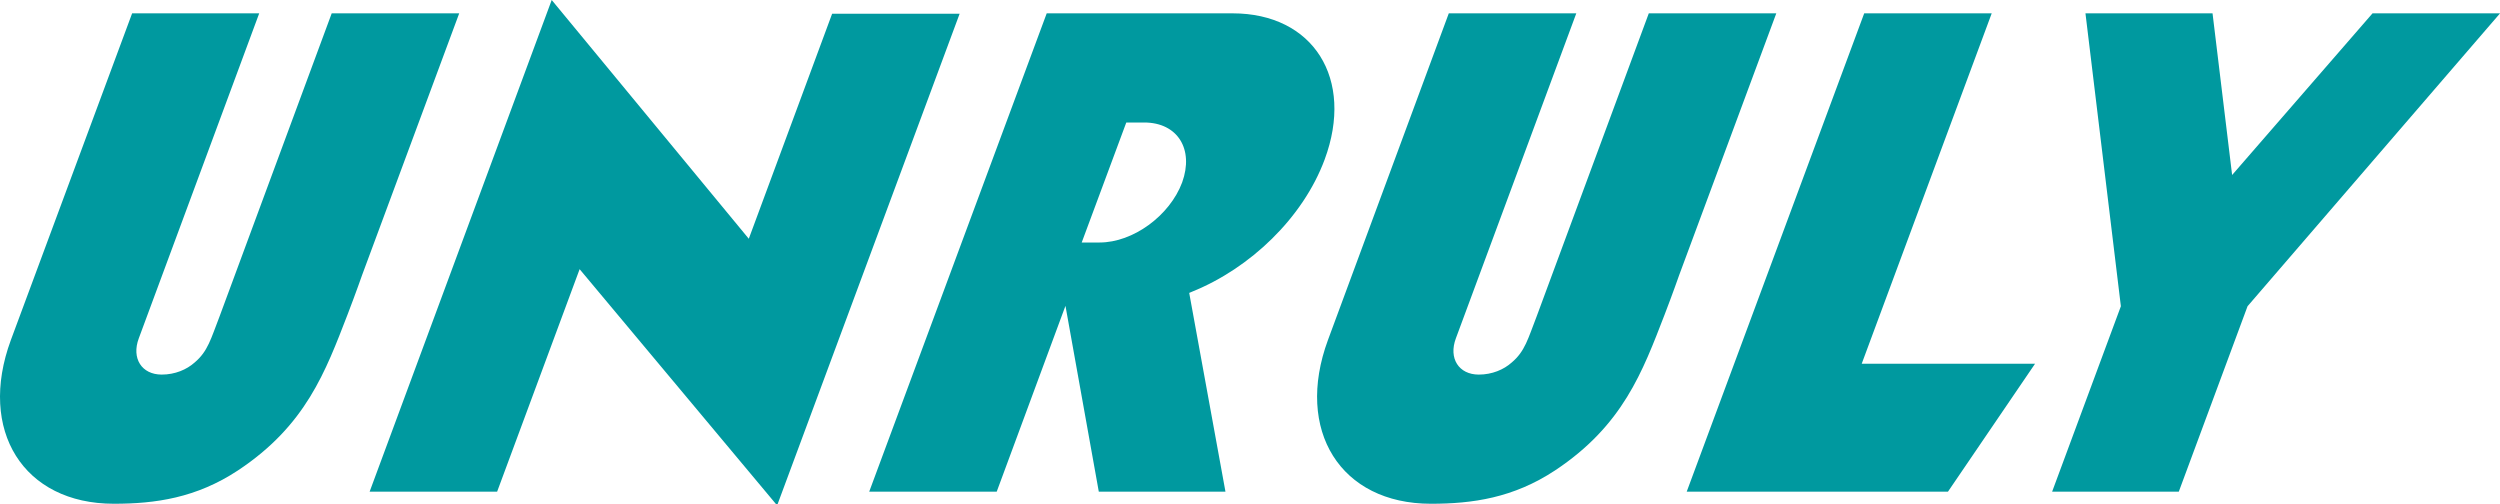
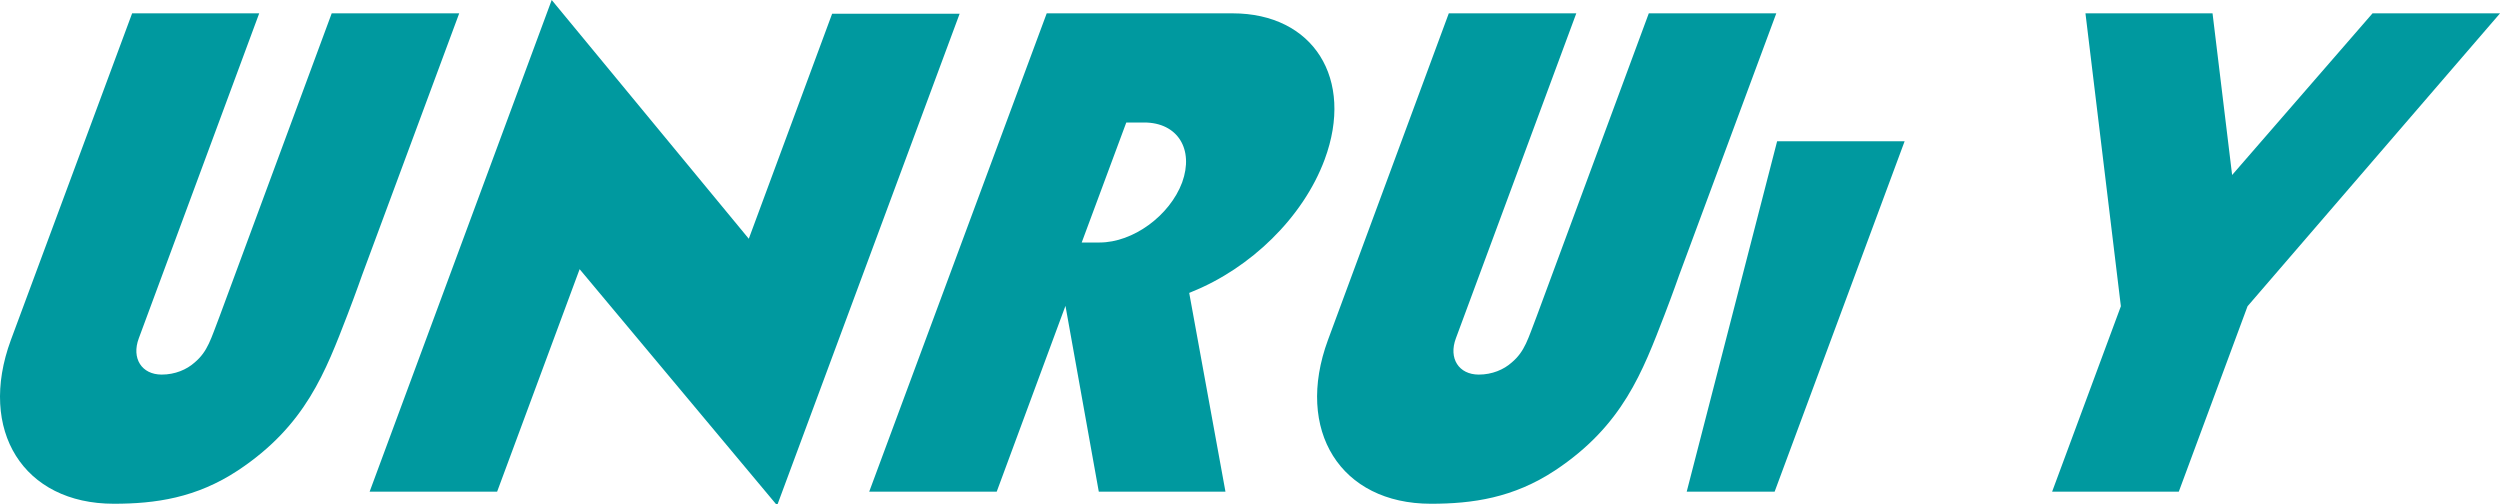
<svg xmlns="http://www.w3.org/2000/svg" width="600" height="121" xml:space="preserve" version="1.1">
  <g>
    <title>Layer 1</title>
-     <path id="svg_1" fill="#00999f" d="m600.01,3.2l-60.6,70.3l-16.5,44.5l-30.4,0l16.5,-44.5l-8.5,-70.3l30.5,0l4.7,38.8l33.7,-38.8m-437,-3.2l-43.7,118l30.6,0l19.8,-53.4l47.4,56.7l43.8,-118l-30.6,0l-20,54m114.4,60.7l-30.4,0l-8,-44.6l-16.5,44.6l-30.6,0l42.6,-114.8l44.6,0c19.4,0 29.3,15.7 22.1,35.1c-5.2,14 -17.9,26.1 -31.8,31.7l-0.7,0.3m-1.7,-26.5c2.9,-8 -1.1,-14.4 -9.1,-14.4l-4.3,0l-10.7,28.8l4.3,0c8,0 16.8,-6.4 19.8,-14.4m-281.1,37.8c-8,21.7 3,39.3 24.7,39.3c10,0 19.8,-1.4 29.8,-8c16.3,-10.8 21,-23.7 26.3,-37.4c2,-5.2 3.5,-9.5 3.5,-9.5l23.3,-62.8l-30.6,0l-26.9,72.7c-2.1,5.4 -2.8,8.4 -6,11.1c-1.9,1.7 -4.7,2.9 -7.9,2.9c-4.8,0 -7.3,-3.9 -5.5,-8.7l28.9,-78l-30.5,0m287,78.4c-8,21.7 3,39.3 24.7,39.3c10,0 19.8,-1.4 29.8,-8c16.3,-10.8 21,-23.7 26.3,-37.4c2,-5.2 3.5,-9.5 3.5,-9.5l23.3,-62.8l-30.6,0l-26.9,72.7c-2.1,5.4 -2.8,8.4 -6,11.1c-1.9,1.7 -4.7,2.9 -7.9,2.9c-4.8,0 -7.3,-3.9 -5.5,-8.7l28.9,-78l-30.6,0m57.1,114.8l62.7,0l20.9,-30.7l-41.6,0l31.2,-84.1l-30.6,0" />
+     <path id="svg_1" fill="#00999f" d="m600.01,3.2l-60.6,70.3l-16.5,44.5l-30.4,0l16.5,-44.5l-8.5,-70.3l30.5,0l4.7,38.8l33.7,-38.8m-437,-3.2l-43.7,118l30.6,0l19.8,-53.4l47.4,56.7l43.8,-118l-30.6,0l-20,54m114.4,60.7l-30.4,0l-8,-44.6l-16.5,44.6l-30.6,0l42.6,-114.8l44.6,0c19.4,0 29.3,15.7 22.1,35.1c-5.2,14 -17.9,26.1 -31.8,31.7l-0.7,0.3m-1.7,-26.5c2.9,-8 -1.1,-14.4 -9.1,-14.4l-4.3,0l-10.7,28.8l4.3,0c8,0 16.8,-6.4 19.8,-14.4m-281.1,37.8c-8,21.7 3,39.3 24.7,39.3c10,0 19.8,-1.4 29.8,-8c16.3,-10.8 21,-23.7 26.3,-37.4c2,-5.2 3.5,-9.5 3.5,-9.5l23.3,-62.8l-30.6,0l-26.9,72.7c-2.1,5.4 -2.8,8.4 -6,11.1c-1.9,1.7 -4.7,2.9 -7.9,2.9c-4.8,0 -7.3,-3.9 -5.5,-8.7l28.9,-78l-30.5,0m287,78.4c-8,21.7 3,39.3 24.7,39.3c10,0 19.8,-1.4 29.8,-8c16.3,-10.8 21,-23.7 26.3,-37.4c2,-5.2 3.5,-9.5 3.5,-9.5l23.3,-62.8l-30.6,0l-26.9,72.7c-2.1,5.4 -2.8,8.4 -6,11.1c-1.9,1.7 -4.7,2.9 -7.9,2.9c-4.8,0 -7.3,-3.9 -5.5,-8.7l28.9,-78l-30.6,0m57.1,114.8l62.7,0l-41.6,0l31.2,-84.1l-30.6,0" />
  </g>
</svg>